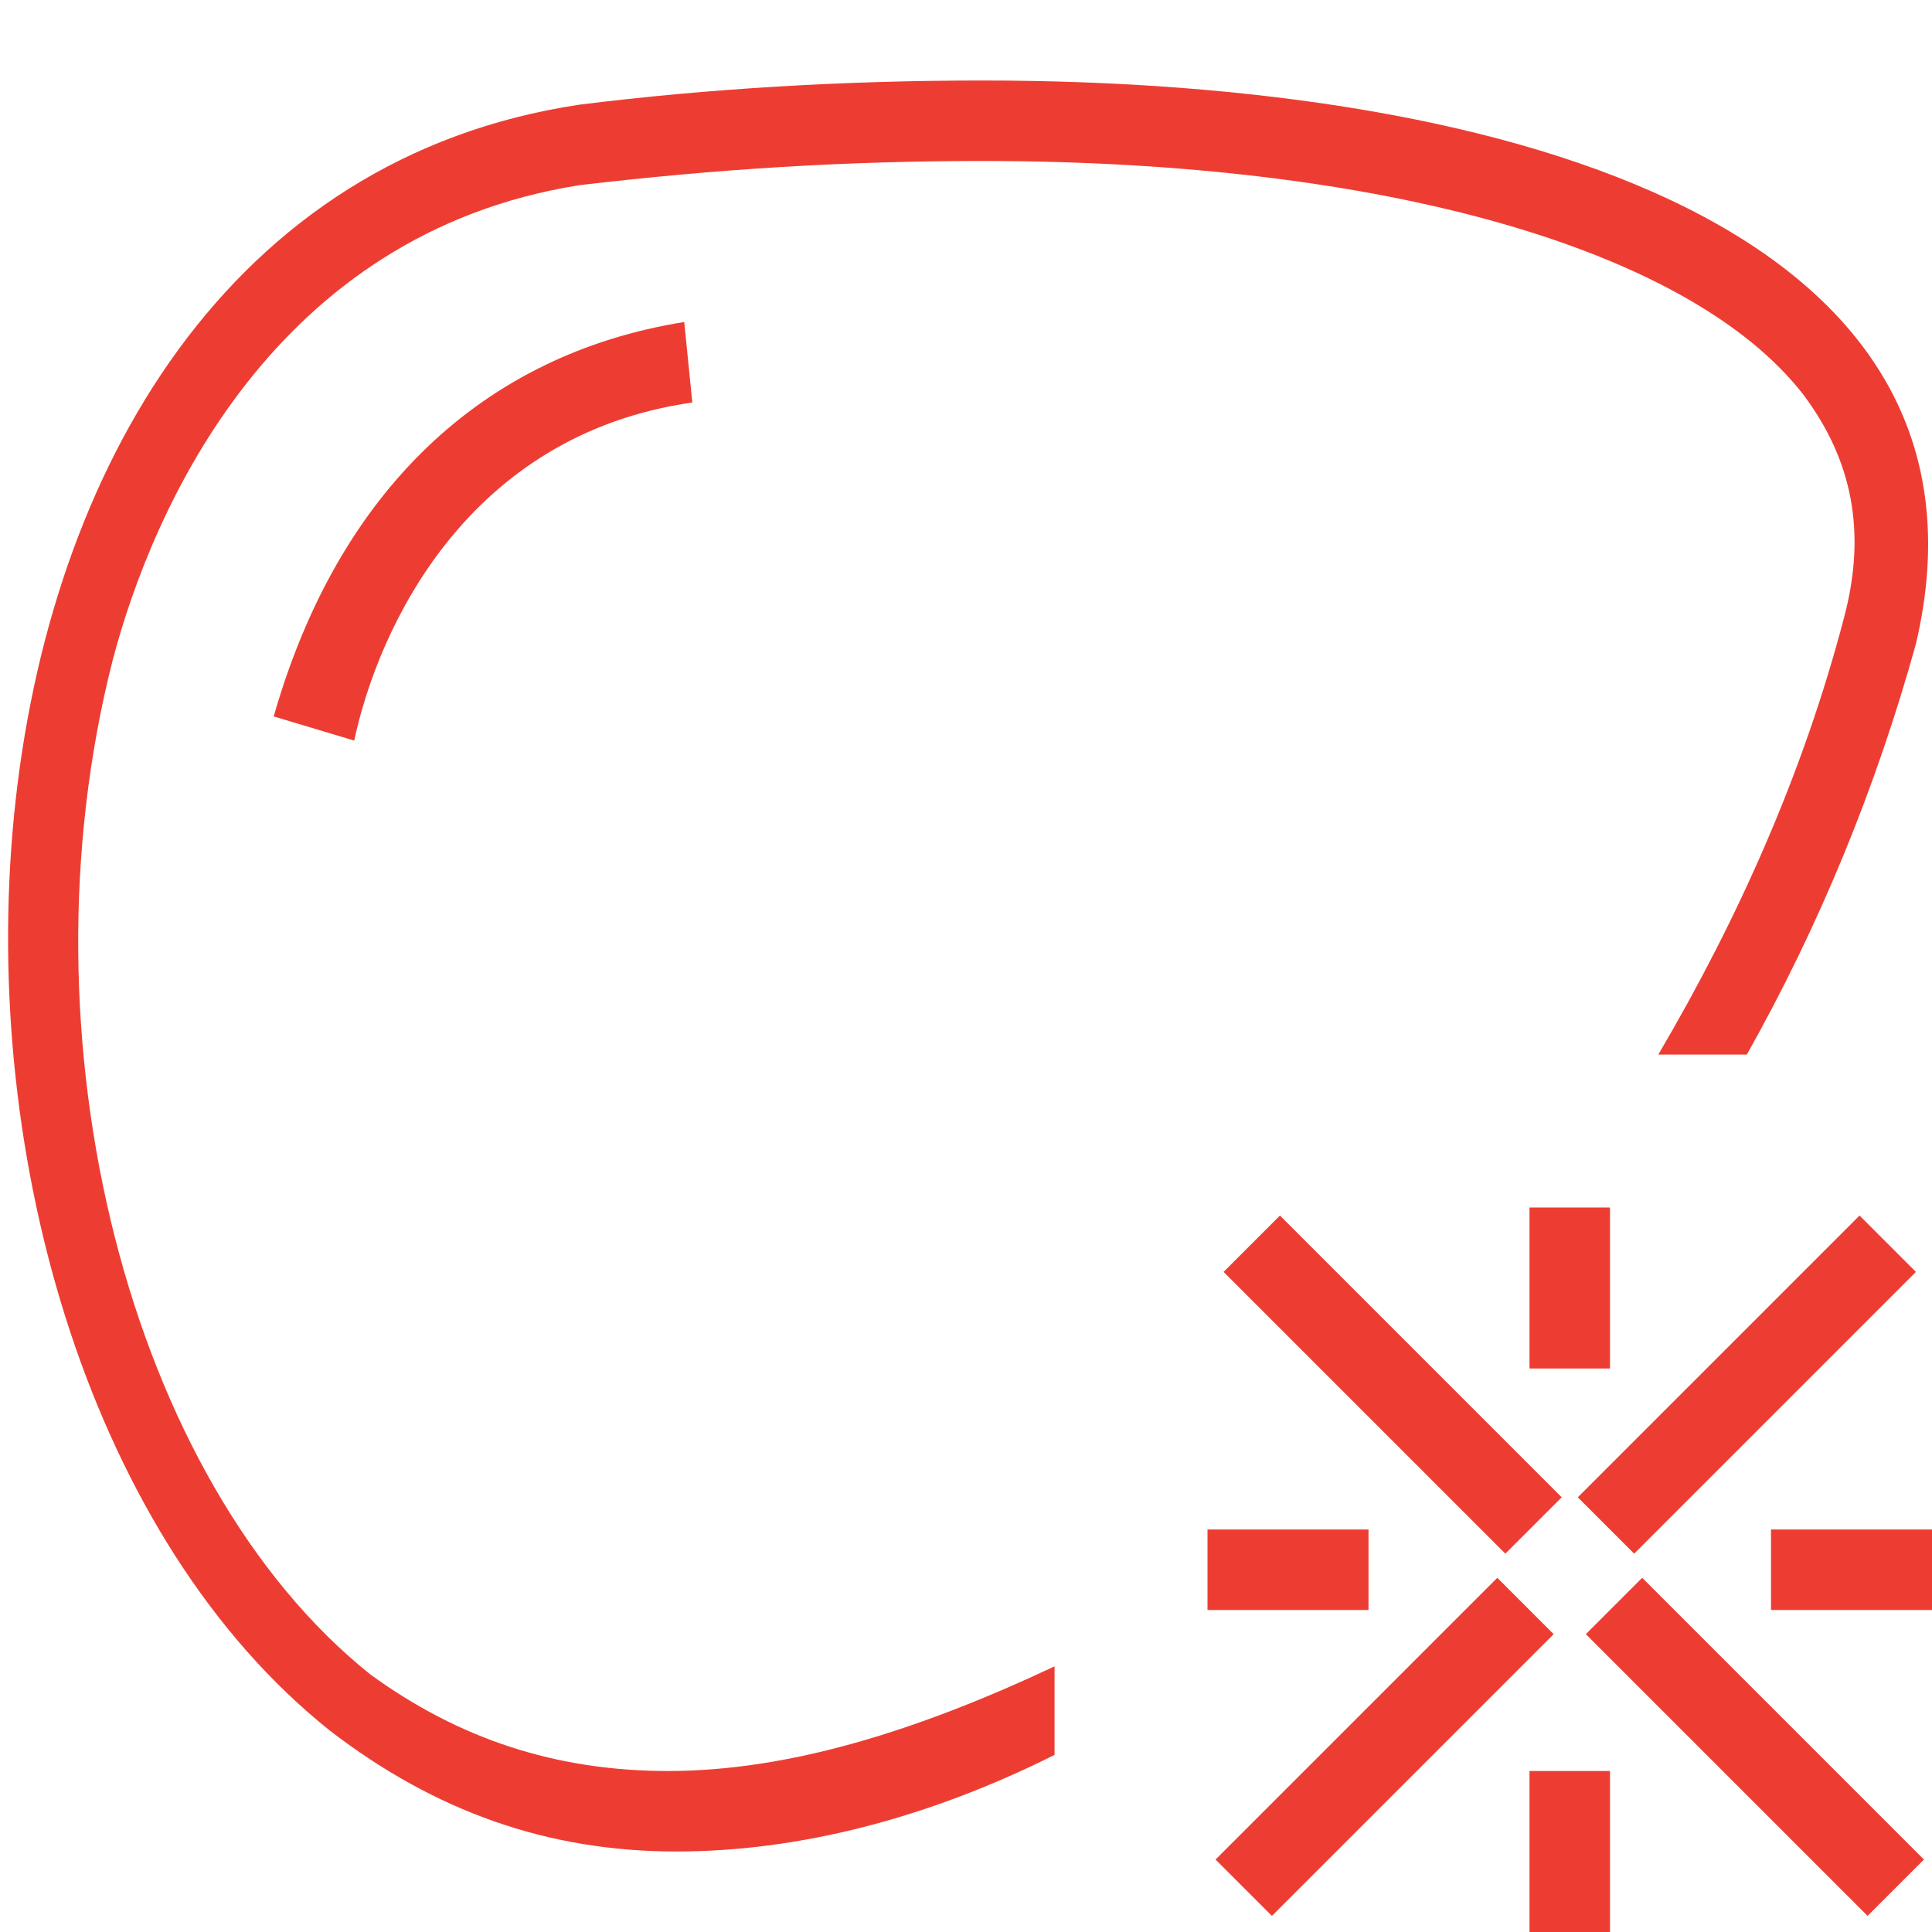
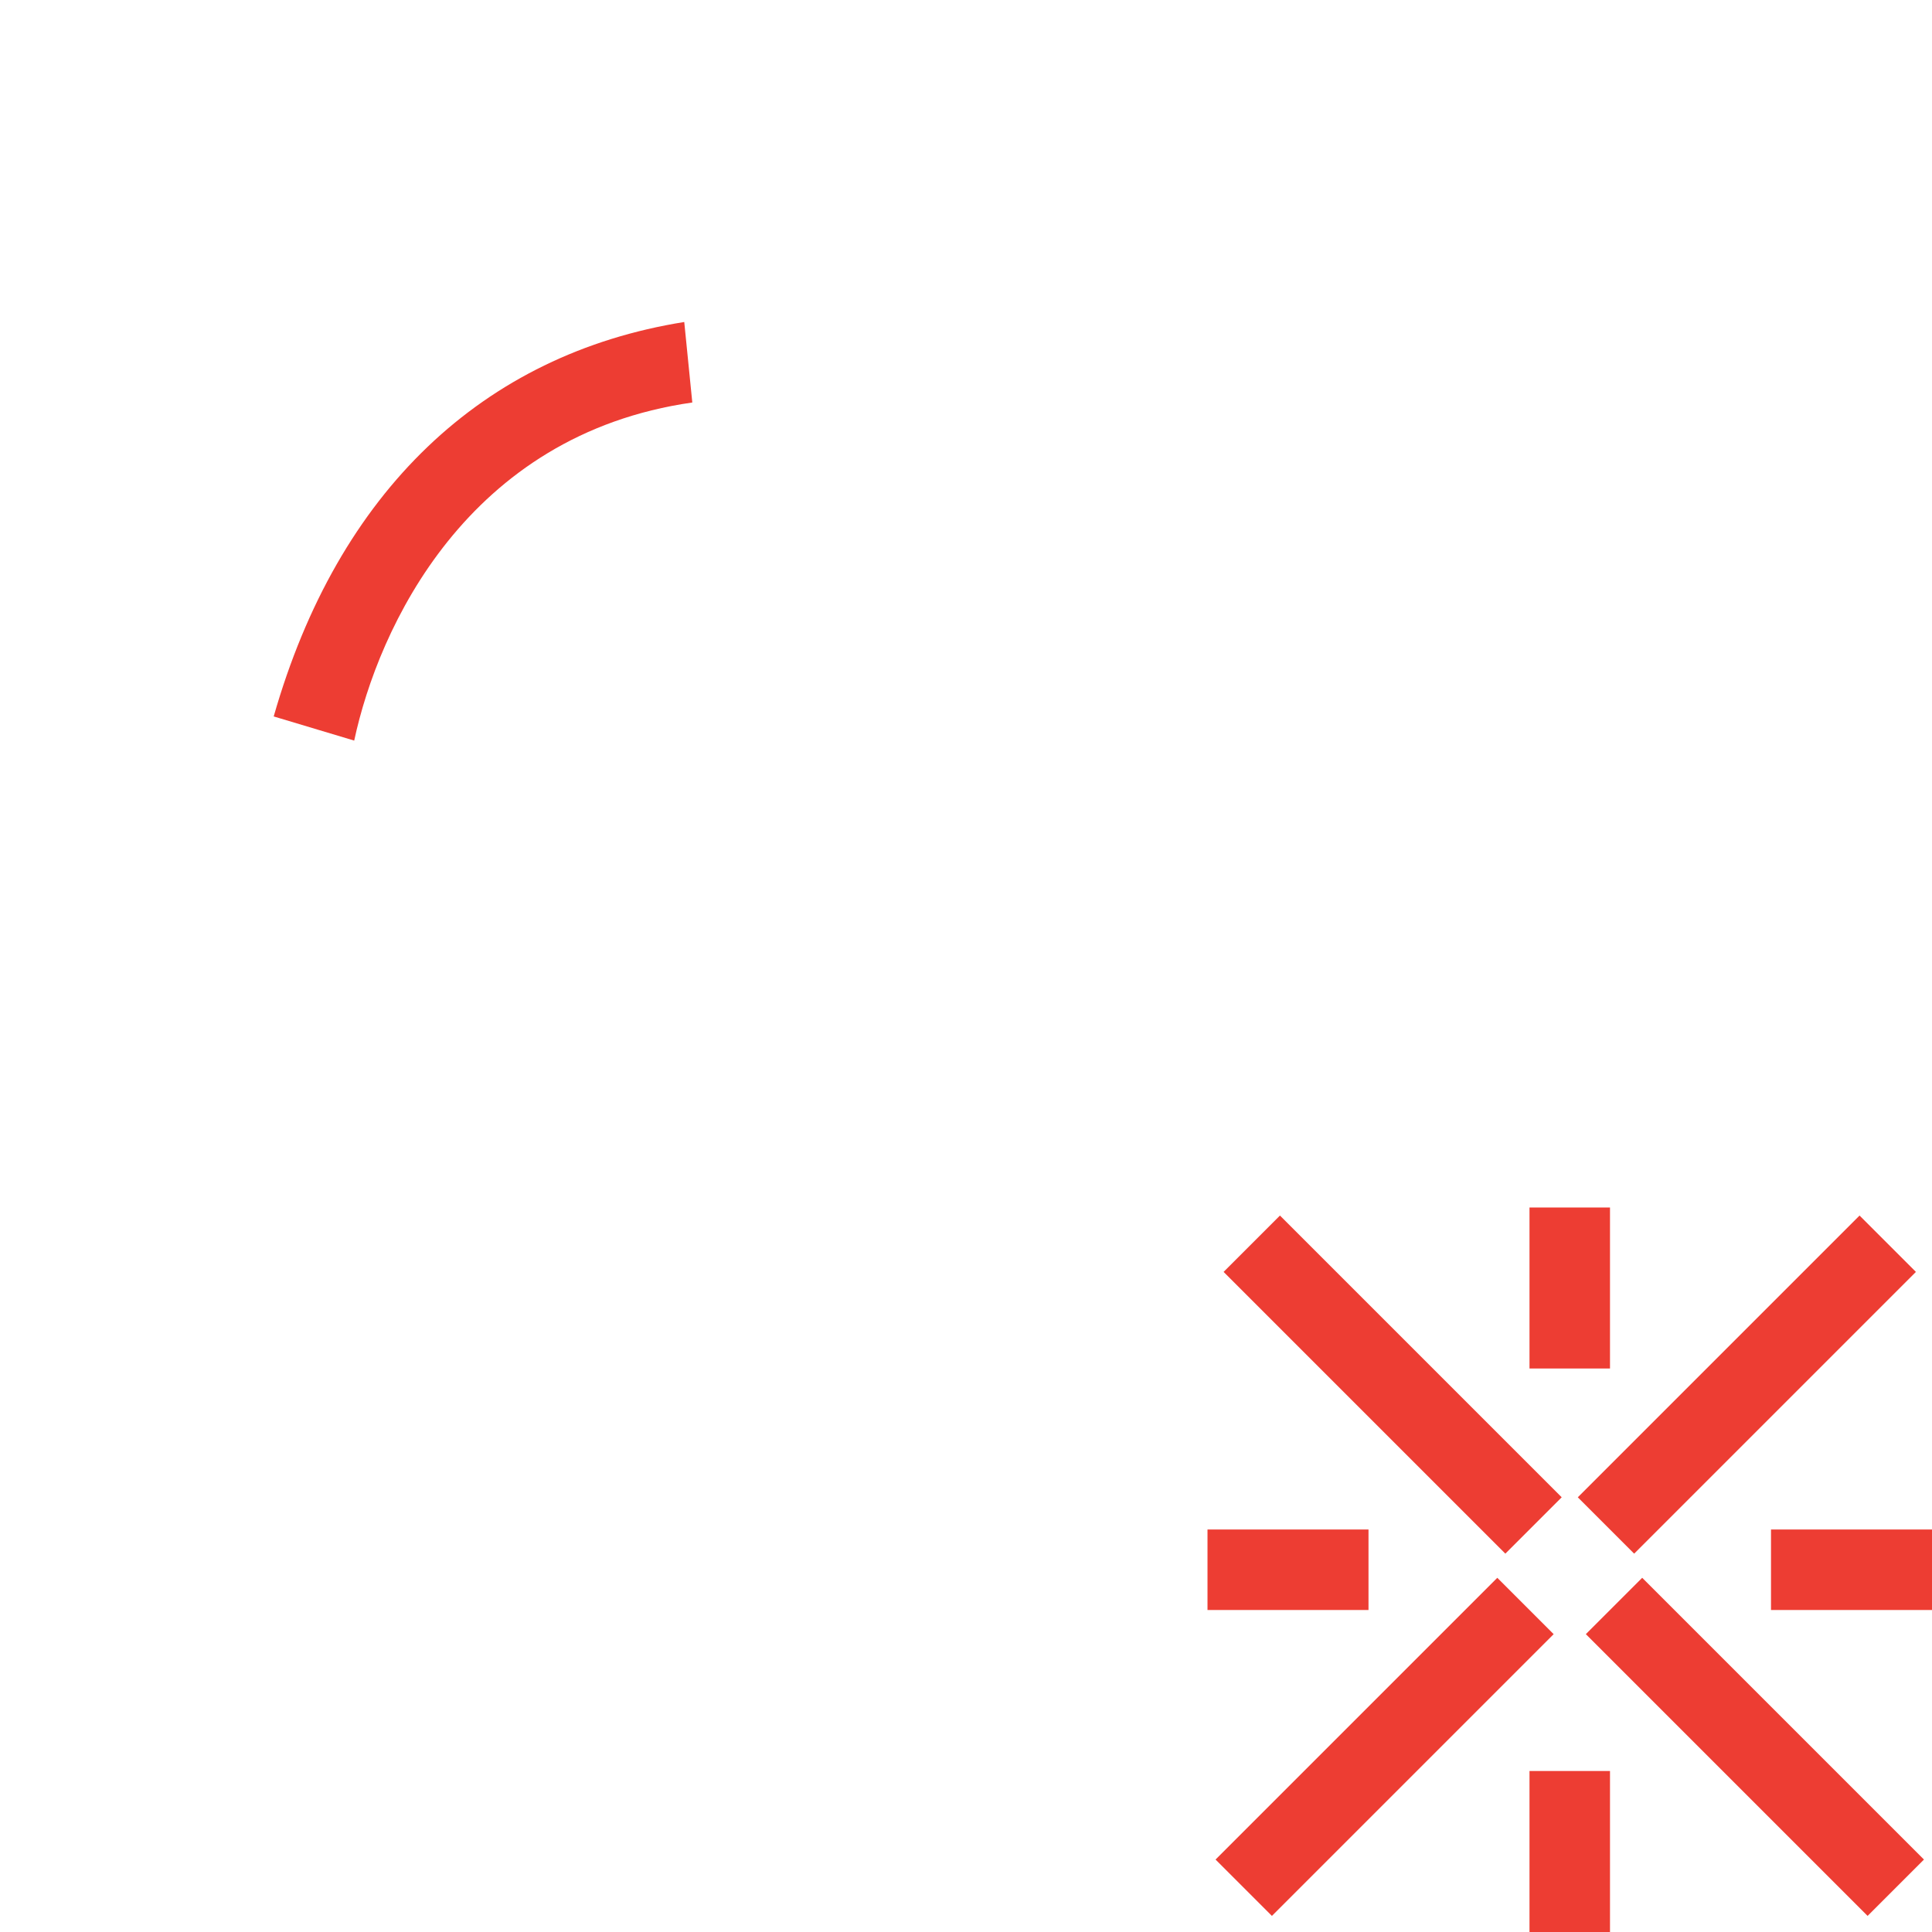
<svg xmlns="http://www.w3.org/2000/svg" xmlns:xlink="http://www.w3.org/1999/xlink" version="1.1" id="Livello_1" x="0px" y="0px" viewBox="0 0 24 24" style="enable-background:new 0 0 24 24;" xml:space="preserve">
  <style type="text/css">
	.st0{clip-path:url(#SVGID_00000123438415229951154850000000163807887464745353_);}
	.st1{fill:#ED3D33;}
</style>
  <g>
    <defs>
      <rect id="SVGID_1_" width="24" height="24" />
    </defs>
    <clipPath id="SVGID_00000030455836761513966800000000948707877484596150_">
      <use xlink:href="#SVGID_1_" style="overflow:visible;" />
    </clipPath>
    <g style="clip-path:url(#SVGID_00000030455836761513966800000000948707877484596150_);">
      <path class="st1" d="M3.4,8.9l1,0.3C4.7,7.8,5.8,5.4,8.6,5L8.5,4C6,4.4,4.2,6.1,3.4,8.9z" />
-       <path class="st1" d="M4.6,20.8c-3-2.4-4.4-7.9-3.2-12.6c0.5-1.9,2-5.3,5.8-5.9C8.9,2.1,10.5,2,12.2,2c5,0,8.8,1.1,10.2,2.9    c0.6,0.8,0.8,1.7,0.5,2.8c-0.5,1.9-1.3,3.7-2.3,5.4h1.1c0.9-1.6,1.6-3.3,2.1-5.1C25,2.9,18.9,1,12.2,1c-1.7,0-3.4,0.1-5,0.3    c-8.7,1.3-9,15.5-3.1,20.2c1.3,1,2.7,1.5,4.3,1.5c1.5,0,3.1-0.4,4.7-1.2v-1.1C11.4,21.5,9.8,22,8.3,22C6.9,22,5.7,21.6,4.6,20.8z" />
      <path class="st1" d="M15.9,15.1l-0.7,0.7l3.5,3.5l0.7-0.7L15.9,15.1z" />
      <path class="st1" d="M23.1,15.1l-3.5,3.5l0.7,0.7l3.5-3.5L23.1,15.1z" />
      <path class="st1" d="M18.6,19.6l-3.5,3.5l0.7,0.7l3.5-3.5L18.6,19.6z" />
      <path class="st1" d="M20.4,19.6l-0.7,0.7l3.5,3.5l0.7-0.7L20.4,19.6z" />
      <path class="st1" d="M20,15h-1v2h1V15z" />
      <path class="st1" d="M20,22h-1v2h1V22z" />
      <path class="st1" d="M24,19h-2v1h2V19z" />
      <path class="st1" d="M17,19h-2v1h2V19z" />
    </g>
  </g>
</svg>